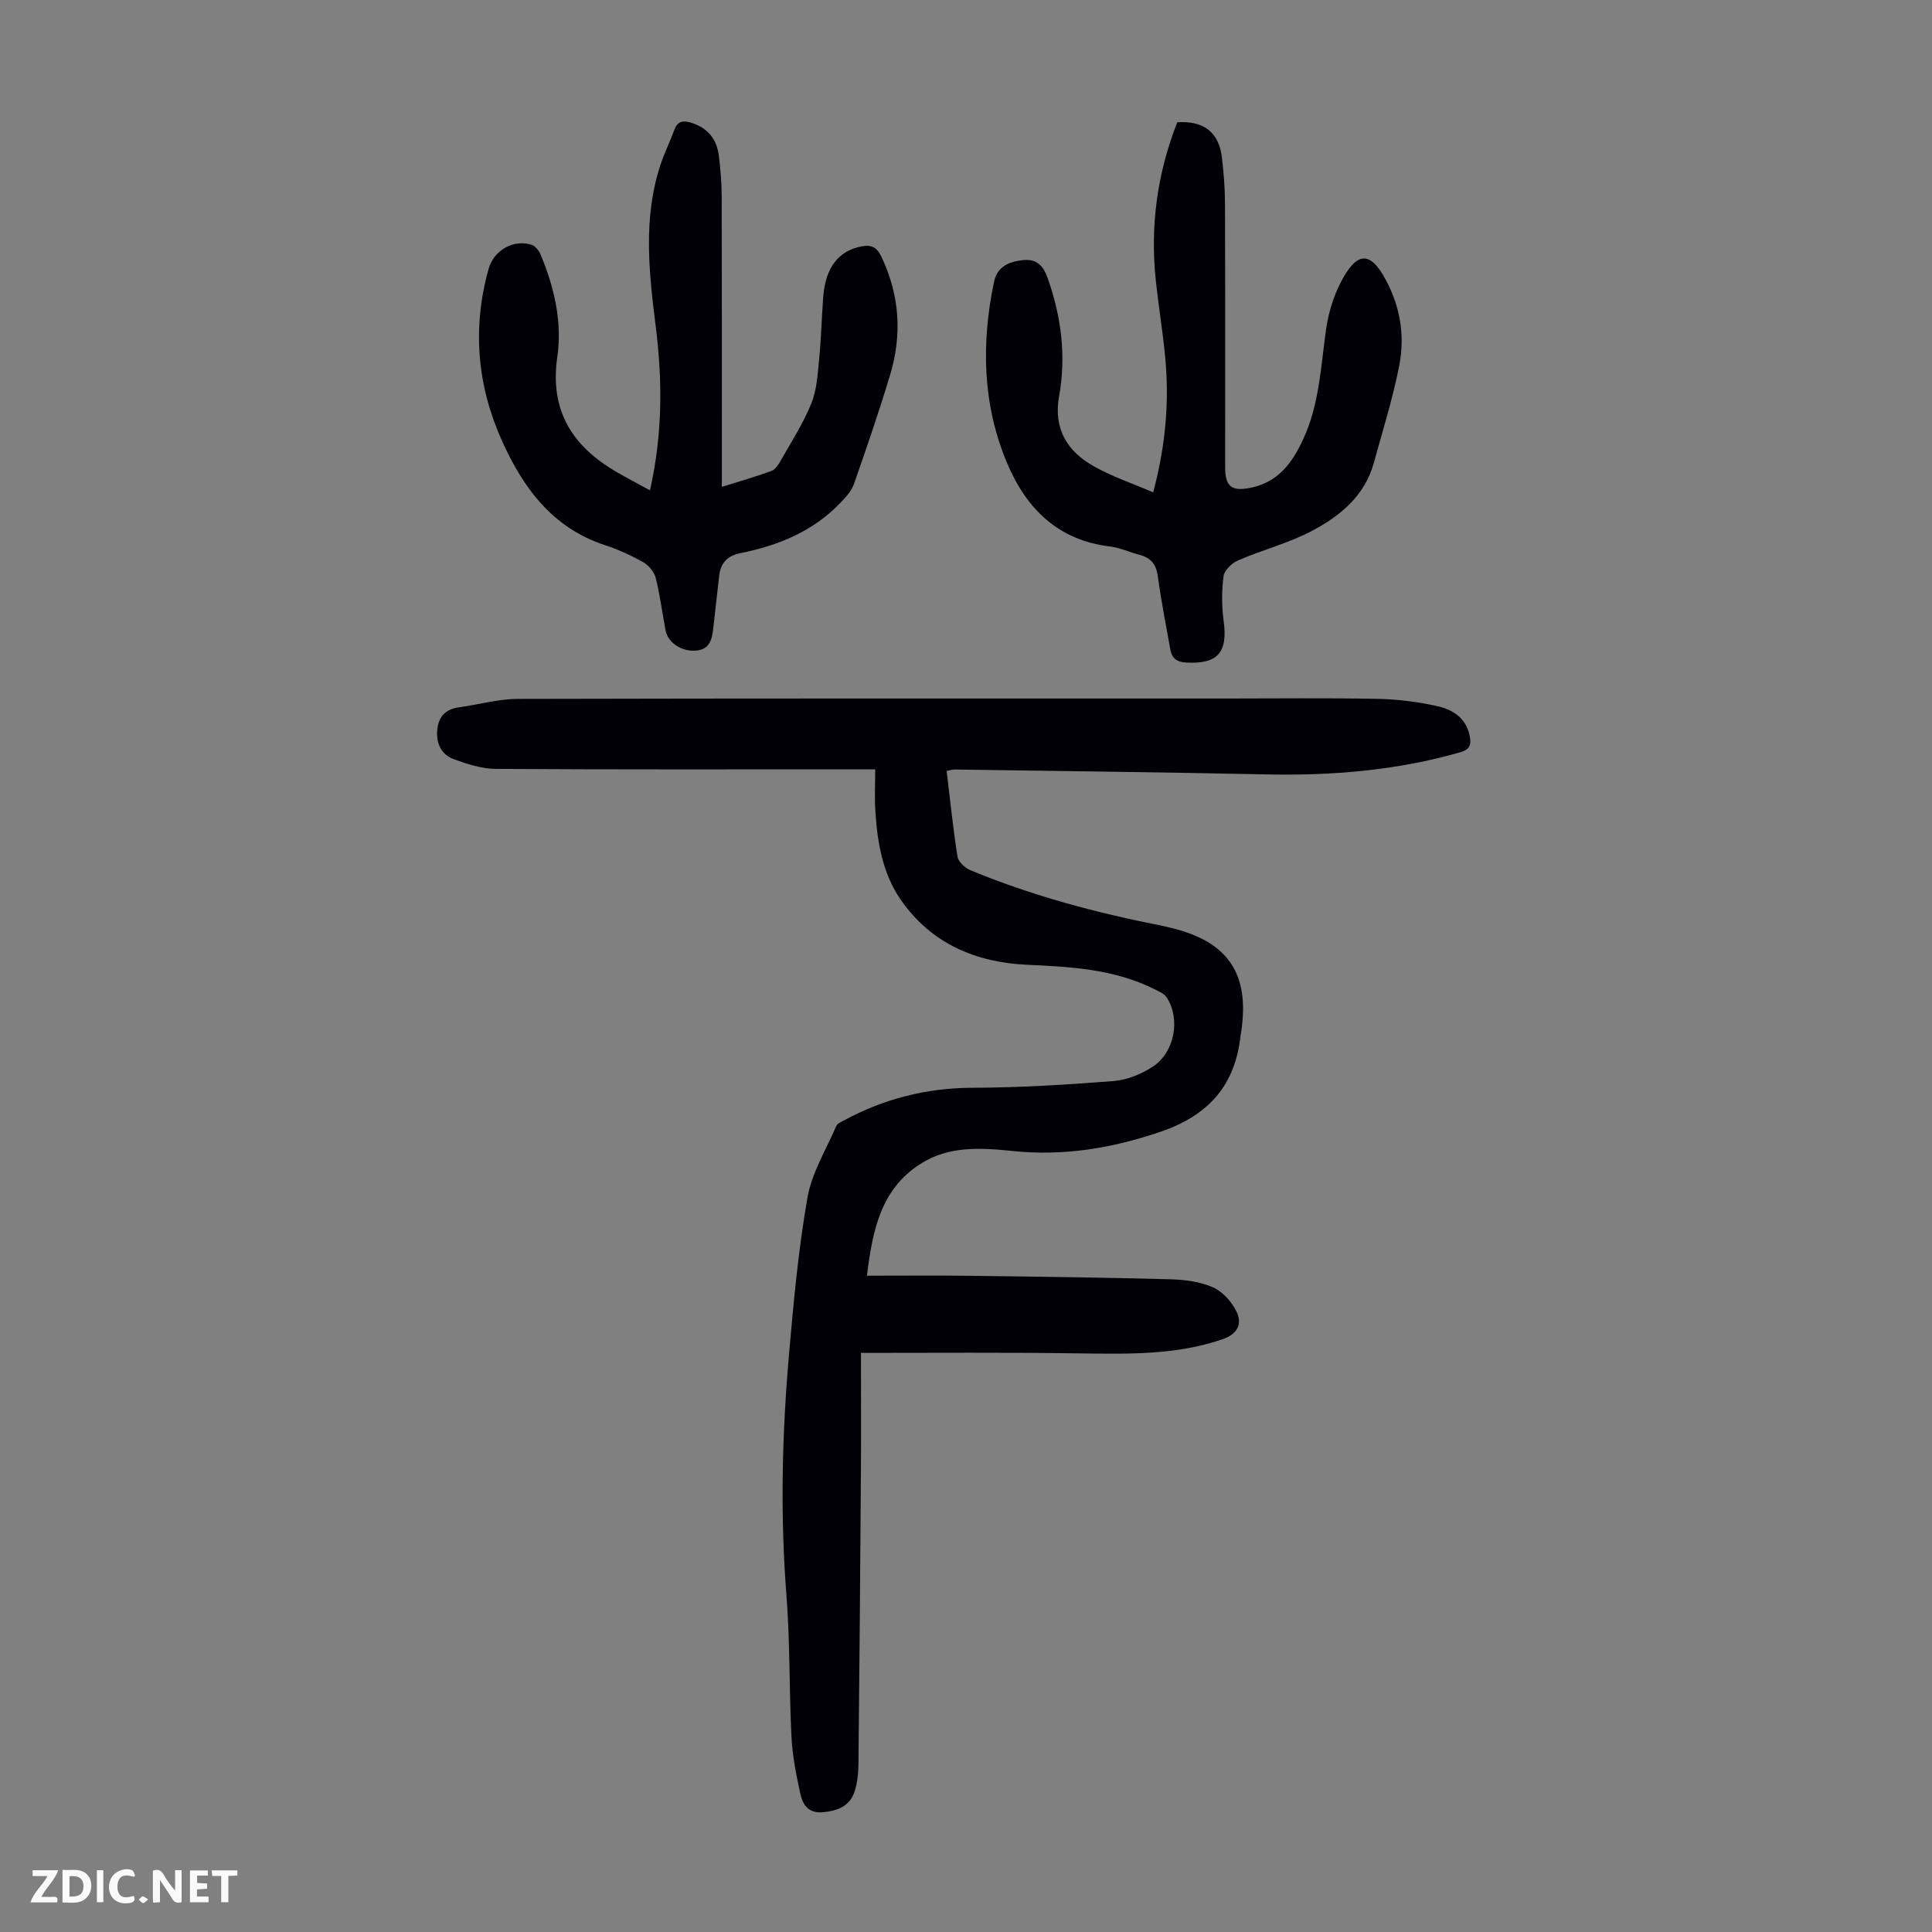
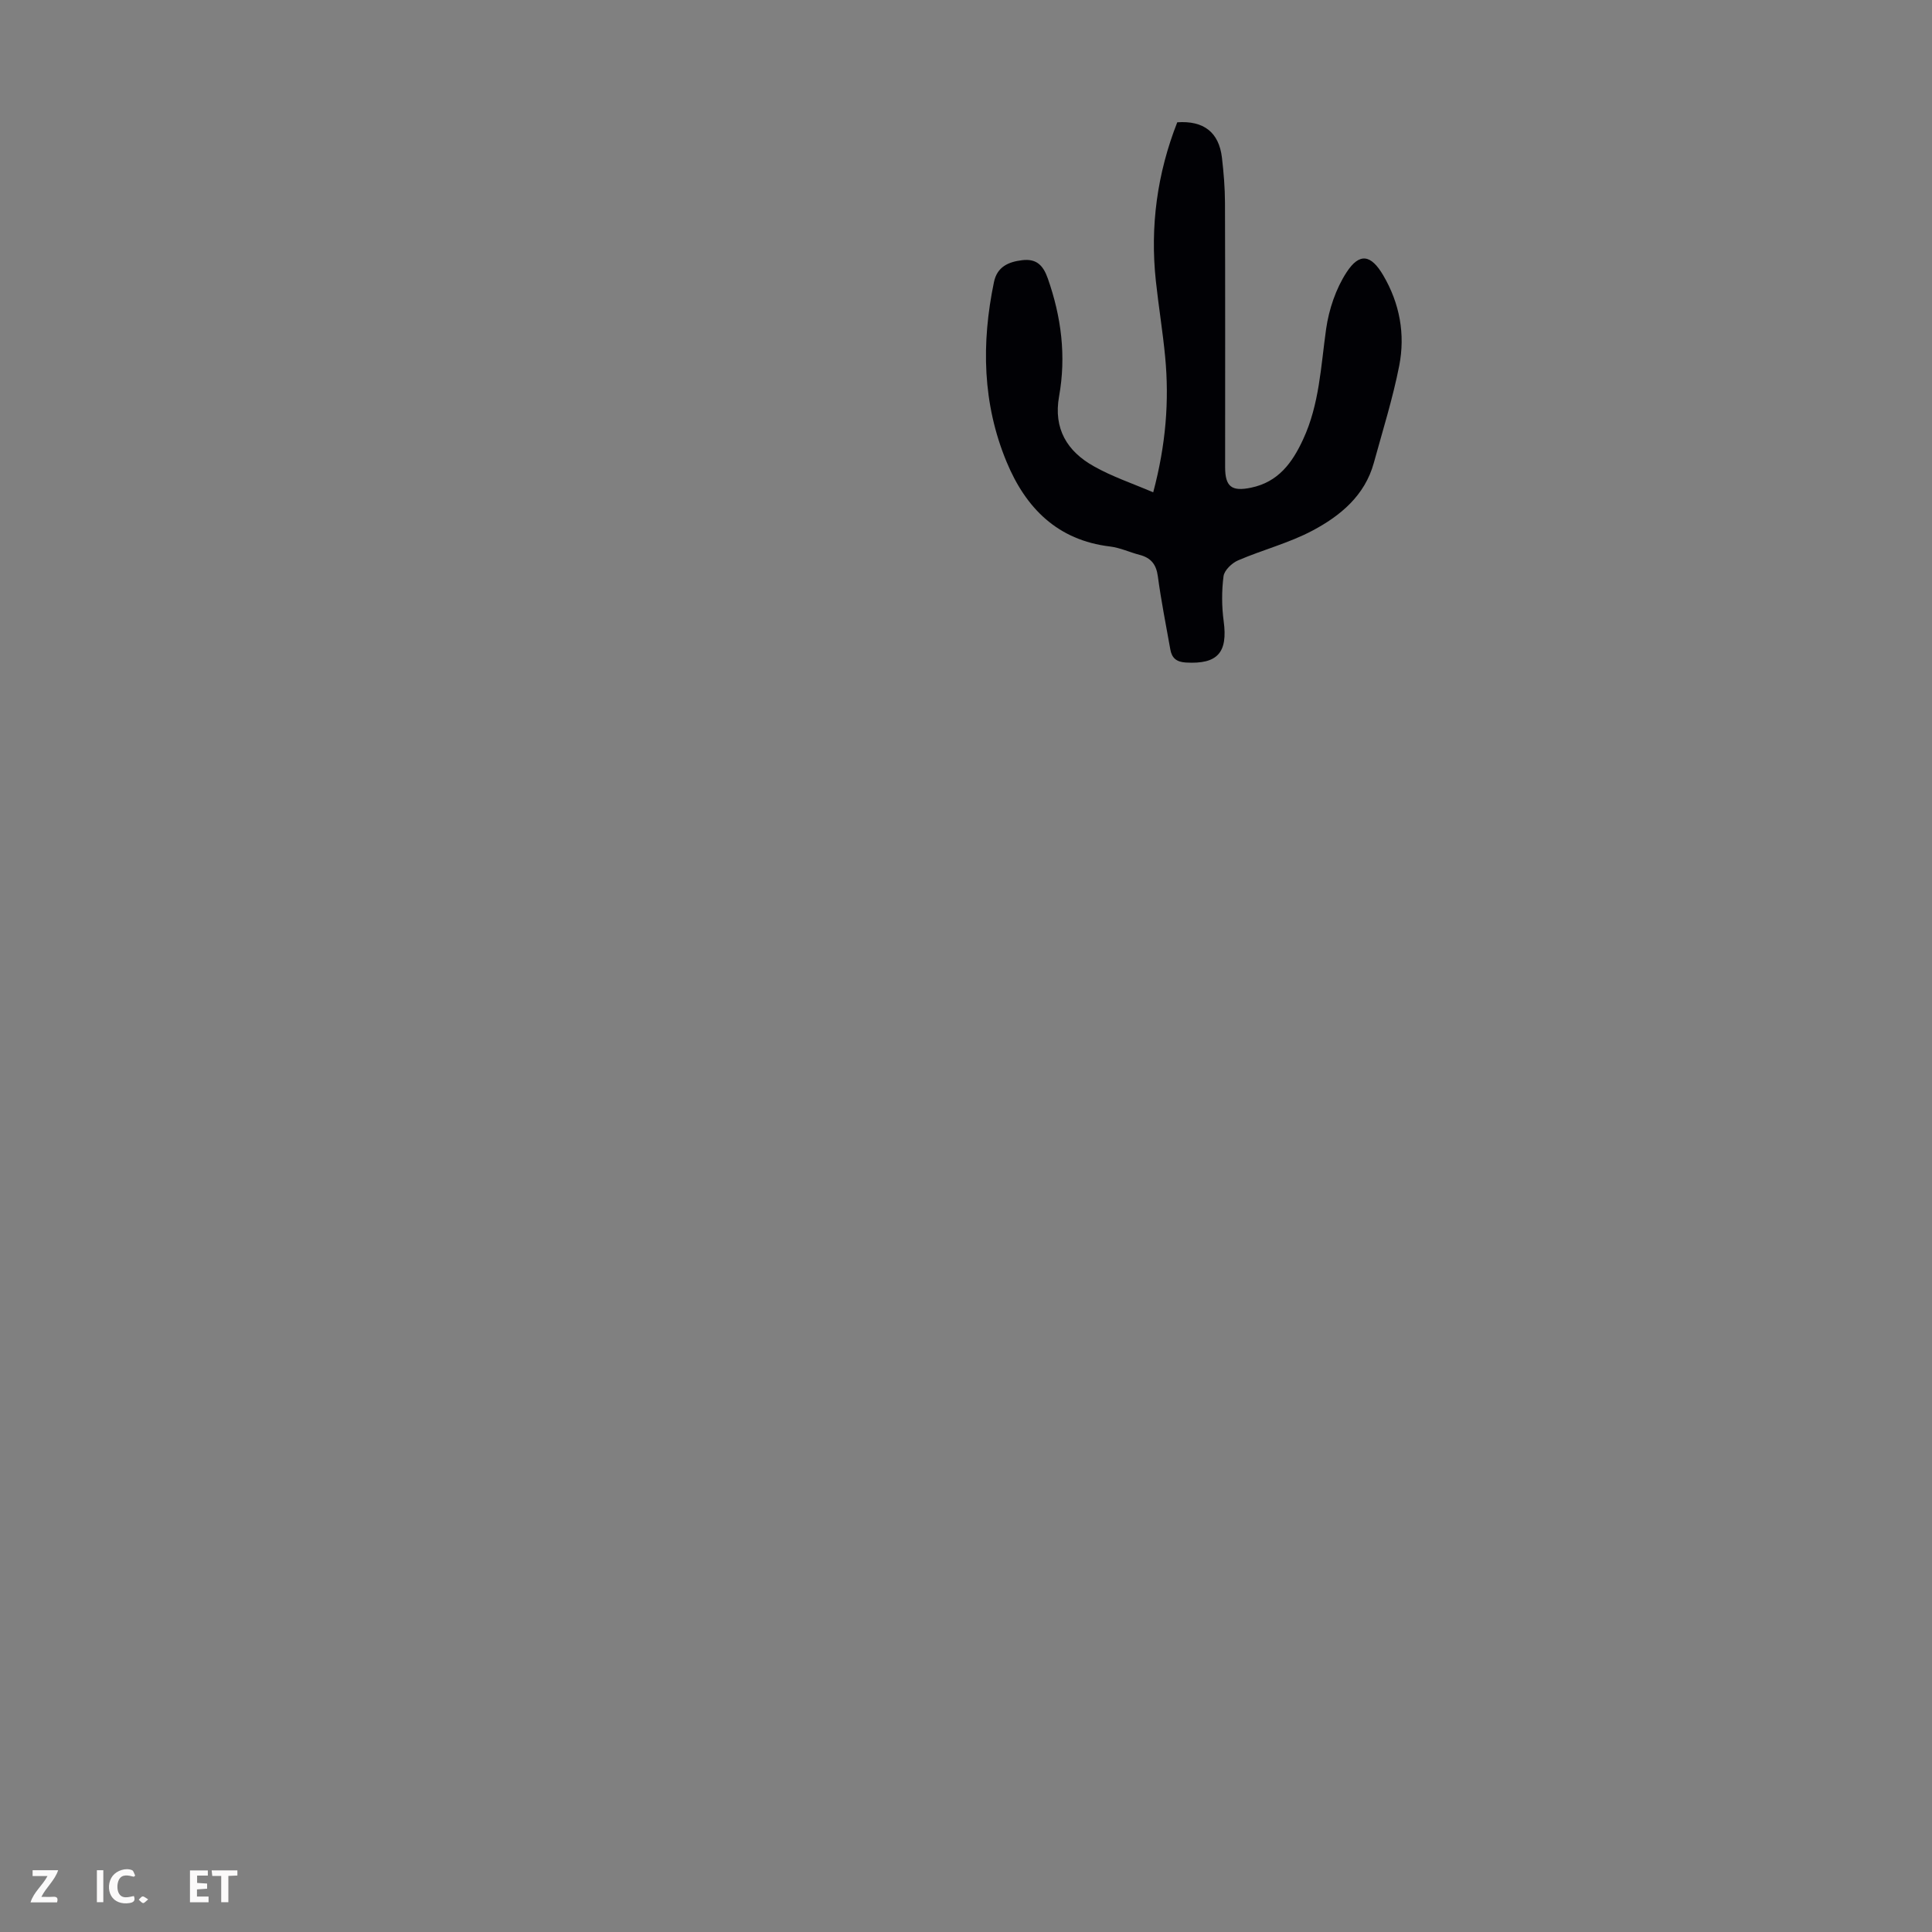
<svg xmlns="http://www.w3.org/2000/svg" enable-background="new 0 0 400 400" viewBox="0 0 400 400">
  <rect x="0" y="0" width="400" height="400" fill="#808080" stroke="none" />
  <g fill="#fbfafa">
-     <path d="m37.59 393.81c-.92.31-1.52.05-2-.78-.7-1.2-1.52-2.34-2.47-3.78v4.59c-.55.03-.95.05-1.41.07-.03-.37-.06-.64-.06-.91 0-1.91 0-3.81 0-5.7 1.13-.41 1.77-.03 2.29.91.62 1.11 1.38 2.14 2.31 3.19v-4.2h1.35v6.61z" />
-     <path d="m12.94 393.88v-6.75c1.9.19 3.93-.54 5.37 1.29.8 1.01.78 2.88.03 3.97-1.37 1.97-3.4 1.51-5.4 1.49m1.45-1.22c2.04.12 2.92-.58 2.89-2.21-.03-1.51-.98-2.19-2.89-2z" />
    <path d="m11.81 393.87h-5.49c.68-2.18 2.47-3.48 3.51-5.45h-3.08v-1.21h5.29c-.71 2.13-2.44 3.48-3.47 5.51.86 0 1.63.04 2.39-.01.79-.05 1.14.21.85 1.16" />
    <path d="m39.33 393.86v-6.61h3.7v1.07h-2.22v1.52c.68.04 1.34.09 2.07.13v1.07c-.72.05-1.38.09-2.1.14v1.48h2.4v1.19h-3.85z" />
    <path d="m27.71 388.56c-1.15-.3-2.46-.61-3.1.64-.37.73-.41 1.93-.06 2.67.63 1.35 1.99.93 3.17.68.35.94-.01 1.32-.93 1.46-1.62.25-3.05-.27-3.76-1.48-.73-1.24-.6-3.03.31-4.17.88-1.11 2.71-1.7 4-1.16.32.13.44.74.65 1.12-.1.08-.19.16-.28.24" />
    <path d="m49.15 387.24v1.07c-.59.02-1.17.05-1.87.08v5.44h-1.48v-5.44h-1.85c-.05-.4-.08-.73-.13-1.15z" />
-     <path d="m20.06 387.21h1.33v6.62h-1.33z" />
+     <path d="m20.06 387.21h1.33v6.62h-1.33" />
    <path d="m30.68 393.25c-.49.38-.8.79-1.05.76-.32-.05-.6-.45-.9-.7.26-.24.51-.64.8-.67.29-.04.62.3 1.15.61" />
  </g>
-   <path d="m178.25 280.1c0 8.41.05 16.57-.01 24.73-.13 20.15-.29 40.3-.51 60.44-.02 1.88-.22 3.84-.79 5.62-.99 3.04-3.47 4.02-6.53 4.31-3.15.3-4.25-1.65-4.75-4-.81-3.8-1.6-7.66-1.79-11.52-.5-9.82-.28-19.68-1.05-29.47-1.31-16.69-.91-33.34.55-49.97.94-10.81 1.94-21.65 3.81-32.31.9-5.13 3.86-9.91 5.97-14.81.22-.52 1.01-.84 1.59-1.15 8.32-4.51 17.13-6.73 26.67-6.76 9.72-.03 19.44-.63 29.14-1.39 2.76-.22 5.7-1.41 8.05-2.93 4.62-2.99 5.86-9.92 2.95-14.39-.49-.75-1.53-1.2-2.4-1.64-8.33-4.19-17.33-4.71-26.43-5.11-10.67-.47-19.89-4.38-26.18-13.39-3.81-5.46-4.9-11.94-5.31-18.47-.17-2.67-.03-5.36-.03-8.61-1.42 0-2.7 0-3.98 0-24.85 0-49.71.07-74.56-.09-2.91-.02-5.91-.98-8.69-2-2.51-.92-3.67-3.13-3.45-5.92.22-2.83 1.64-4.44 4.52-4.83 4.06-.55 8.1-1.73 12.16-1.74 48.92-.12 97.85-.08 146.77-.08 10.41 0 20.82-.13 31.23.07 4.1.08 8.26.6 12.27 1.48 3.2.7 6.06 2.41 6.81 6.16.35 1.75.15 2.81-1.95 3.42-13.14 3.77-26.55 4.87-40.16 4.58-21.48-.45-42.96-.7-64.45-1.01-.53-.01-1.07.17-1.73.29.73 6.01 1.32 11.9 2.25 17.74.17 1.07 1.55 2.35 2.66 2.81 12.74 5.29 26.01 8.82 39.53 11.48.66.13 1.31.29 1.96.45 11.89 2.84 16.4 9.52 14.58 21.57-.03.22-.09.44-.12.66-1.06 10.31-6.6 16.58-16.47 19.96-10.04 3.44-20.08 5.11-30.64 4.03-6.59-.67-13.25-1.15-19.21 2.68-8.12 5.22-9.86 13.54-11.04 23.13 7.33 0 14.24-.07 21.15.02 13.87.17 27.75.35 41.61.72 2.97.08 6.14.48 8.82 1.64 2 .86 3.87 2.93 4.88 4.93 1.3 2.6.37 4.74-2.86 5.85-9.76 3.36-19.79 3.03-29.87 2.92-14.75-.22-29.5-.1-44.97-.1z" fill="#010105" />
-   <path d="m134.57 101.52c2.62-11.56 2.6-22.69 1.2-33.87-1.41-11.25-2.68-22.5.99-33.58.81-2.43 1.96-4.74 2.84-7.15.72-1.96 1.92-2.02 3.68-1.45 3.39 1.1 5.15 3.46 5.56 6.84.34 2.77.57 5.57.58 8.36.05 18.7.03 37.4.03 56.1v4.03c3.72-1.17 7.04-2.11 10.27-3.3.8-.29 1.45-1.31 1.92-2.14 2.2-3.89 4.66-7.7 6.33-11.81 1.14-2.8 1.31-6.04 1.62-9.12.43-4.34.52-8.72.86-13.07.48-6.01 3.19-9.41 7.83-10.33 2.1-.42 3.24.1 4.2 2.11 3.8 7.97 4.32 16.17 1.8 24.51-2.29 7.59-4.86 15.1-7.49 22.58-.52 1.47-1.75 2.78-2.87 3.95-5.64 5.86-12.82 8.77-20.61 10.34-2.68.54-4.11 2-4.41 4.66-.42 3.66-.84 7.33-1.24 11-.24 2.25-.77 4.28-3.53 4.52-2.95.26-5.81-1.59-6.32-4.15-.71-3.62-1.14-7.31-2.04-10.87-.32-1.26-1.46-2.64-2.61-3.29-2.52-1.42-5.2-2.64-7.95-3.54-10.79-3.54-16.86-11.79-21.24-21.49-5.19-11.49-6.24-23.46-2.8-35.72 1.06-3.79 5.08-6.14 8.87-4.97.77.24 1.54 1.2 1.87 2 2.84 6.81 4.53 13.95 3.47 21.27-1.61 11.11 3.16 18.53 12.37 23.83 2.12 1.23 4.29 2.37 6.82 3.75z" fill="#010105" />
  <path d="m238.76 101.93c2.61-9.8 3.35-18.89 2.47-28.09-.5-5.23-1.36-10.42-1.92-15.65-1.22-11.32.27-22.29 4.43-32.87 5.48-.38 8.63 2.07 9.25 7.32.36 3.1.62 6.23.63 9.35.06 18.24.03 36.49.03 54.73 0 4.07 1.37 5.08 5.36 4.25 5.65-1.17 8.54-5.14 10.79-10.01 3.38-7.28 3.66-15.11 4.76-22.86.58-4.05 2.01-8.31 4.23-11.72 2.71-4.16 5.09-3.63 7.58.6 3.44 5.85 4.6 12.23 3.32 18.76-1.33 6.77-3.42 13.4-5.25 20.08-1.86 6.79-6.93 10.97-12.69 14.03-4.86 2.58-10.33 3.98-15.42 6.17-1.28.55-2.85 2.05-3.01 3.28-.4 3.06-.38 6.26.03 9.32.88 6.5-1.27 8.93-7.82 8.55-1.92-.11-2.9-.9-3.22-2.67-.9-5.06-1.91-10.1-2.59-15.18-.33-2.48-1.44-3.83-3.77-4.44-2.05-.53-4.04-1.48-6.11-1.73-10.91-1.3-17.48-7.98-21.44-17.53-5-12.05-5.24-24.56-2.61-37.22.66-3.17 2.99-4.19 5.84-4.53 2.91-.35 4.32.99 5.3 3.76 2.81 7.99 3.84 16.09 2.34 24.43-1.2 6.69 1.67 11.4 7.22 14.49 3.74 2.12 7.9 3.51 12.27 5.38z" fill="#010105" />
</svg>